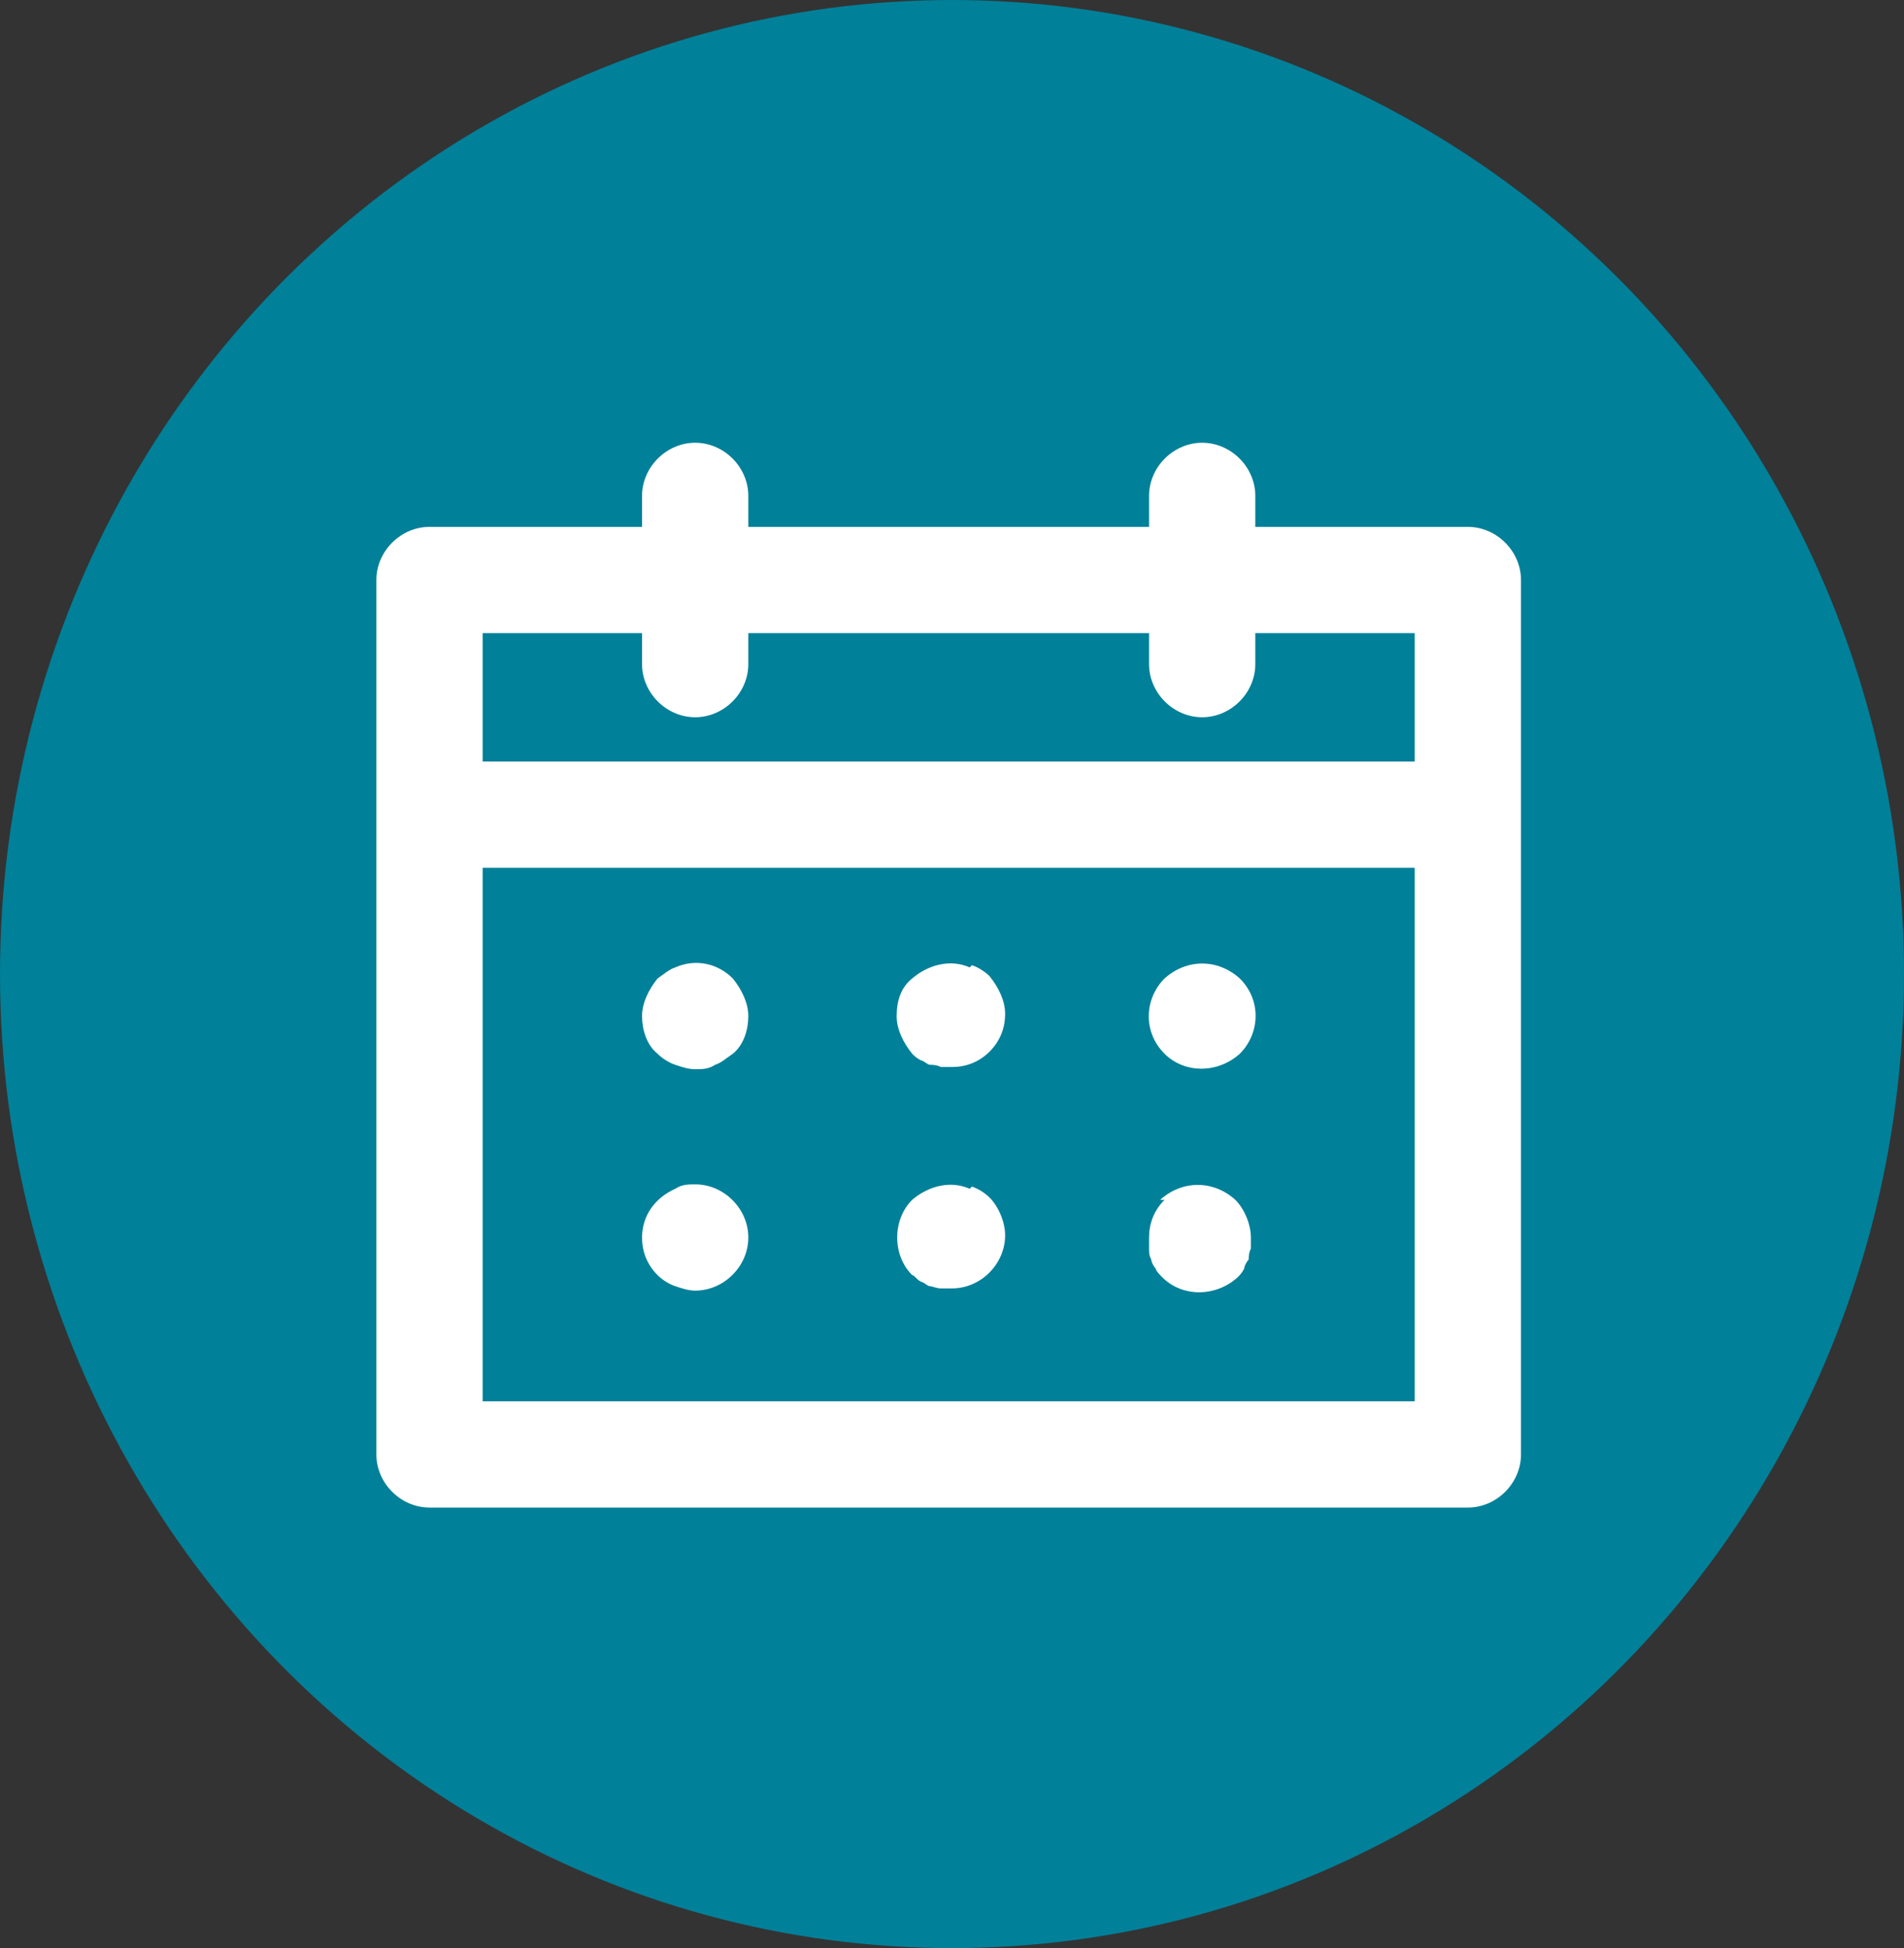
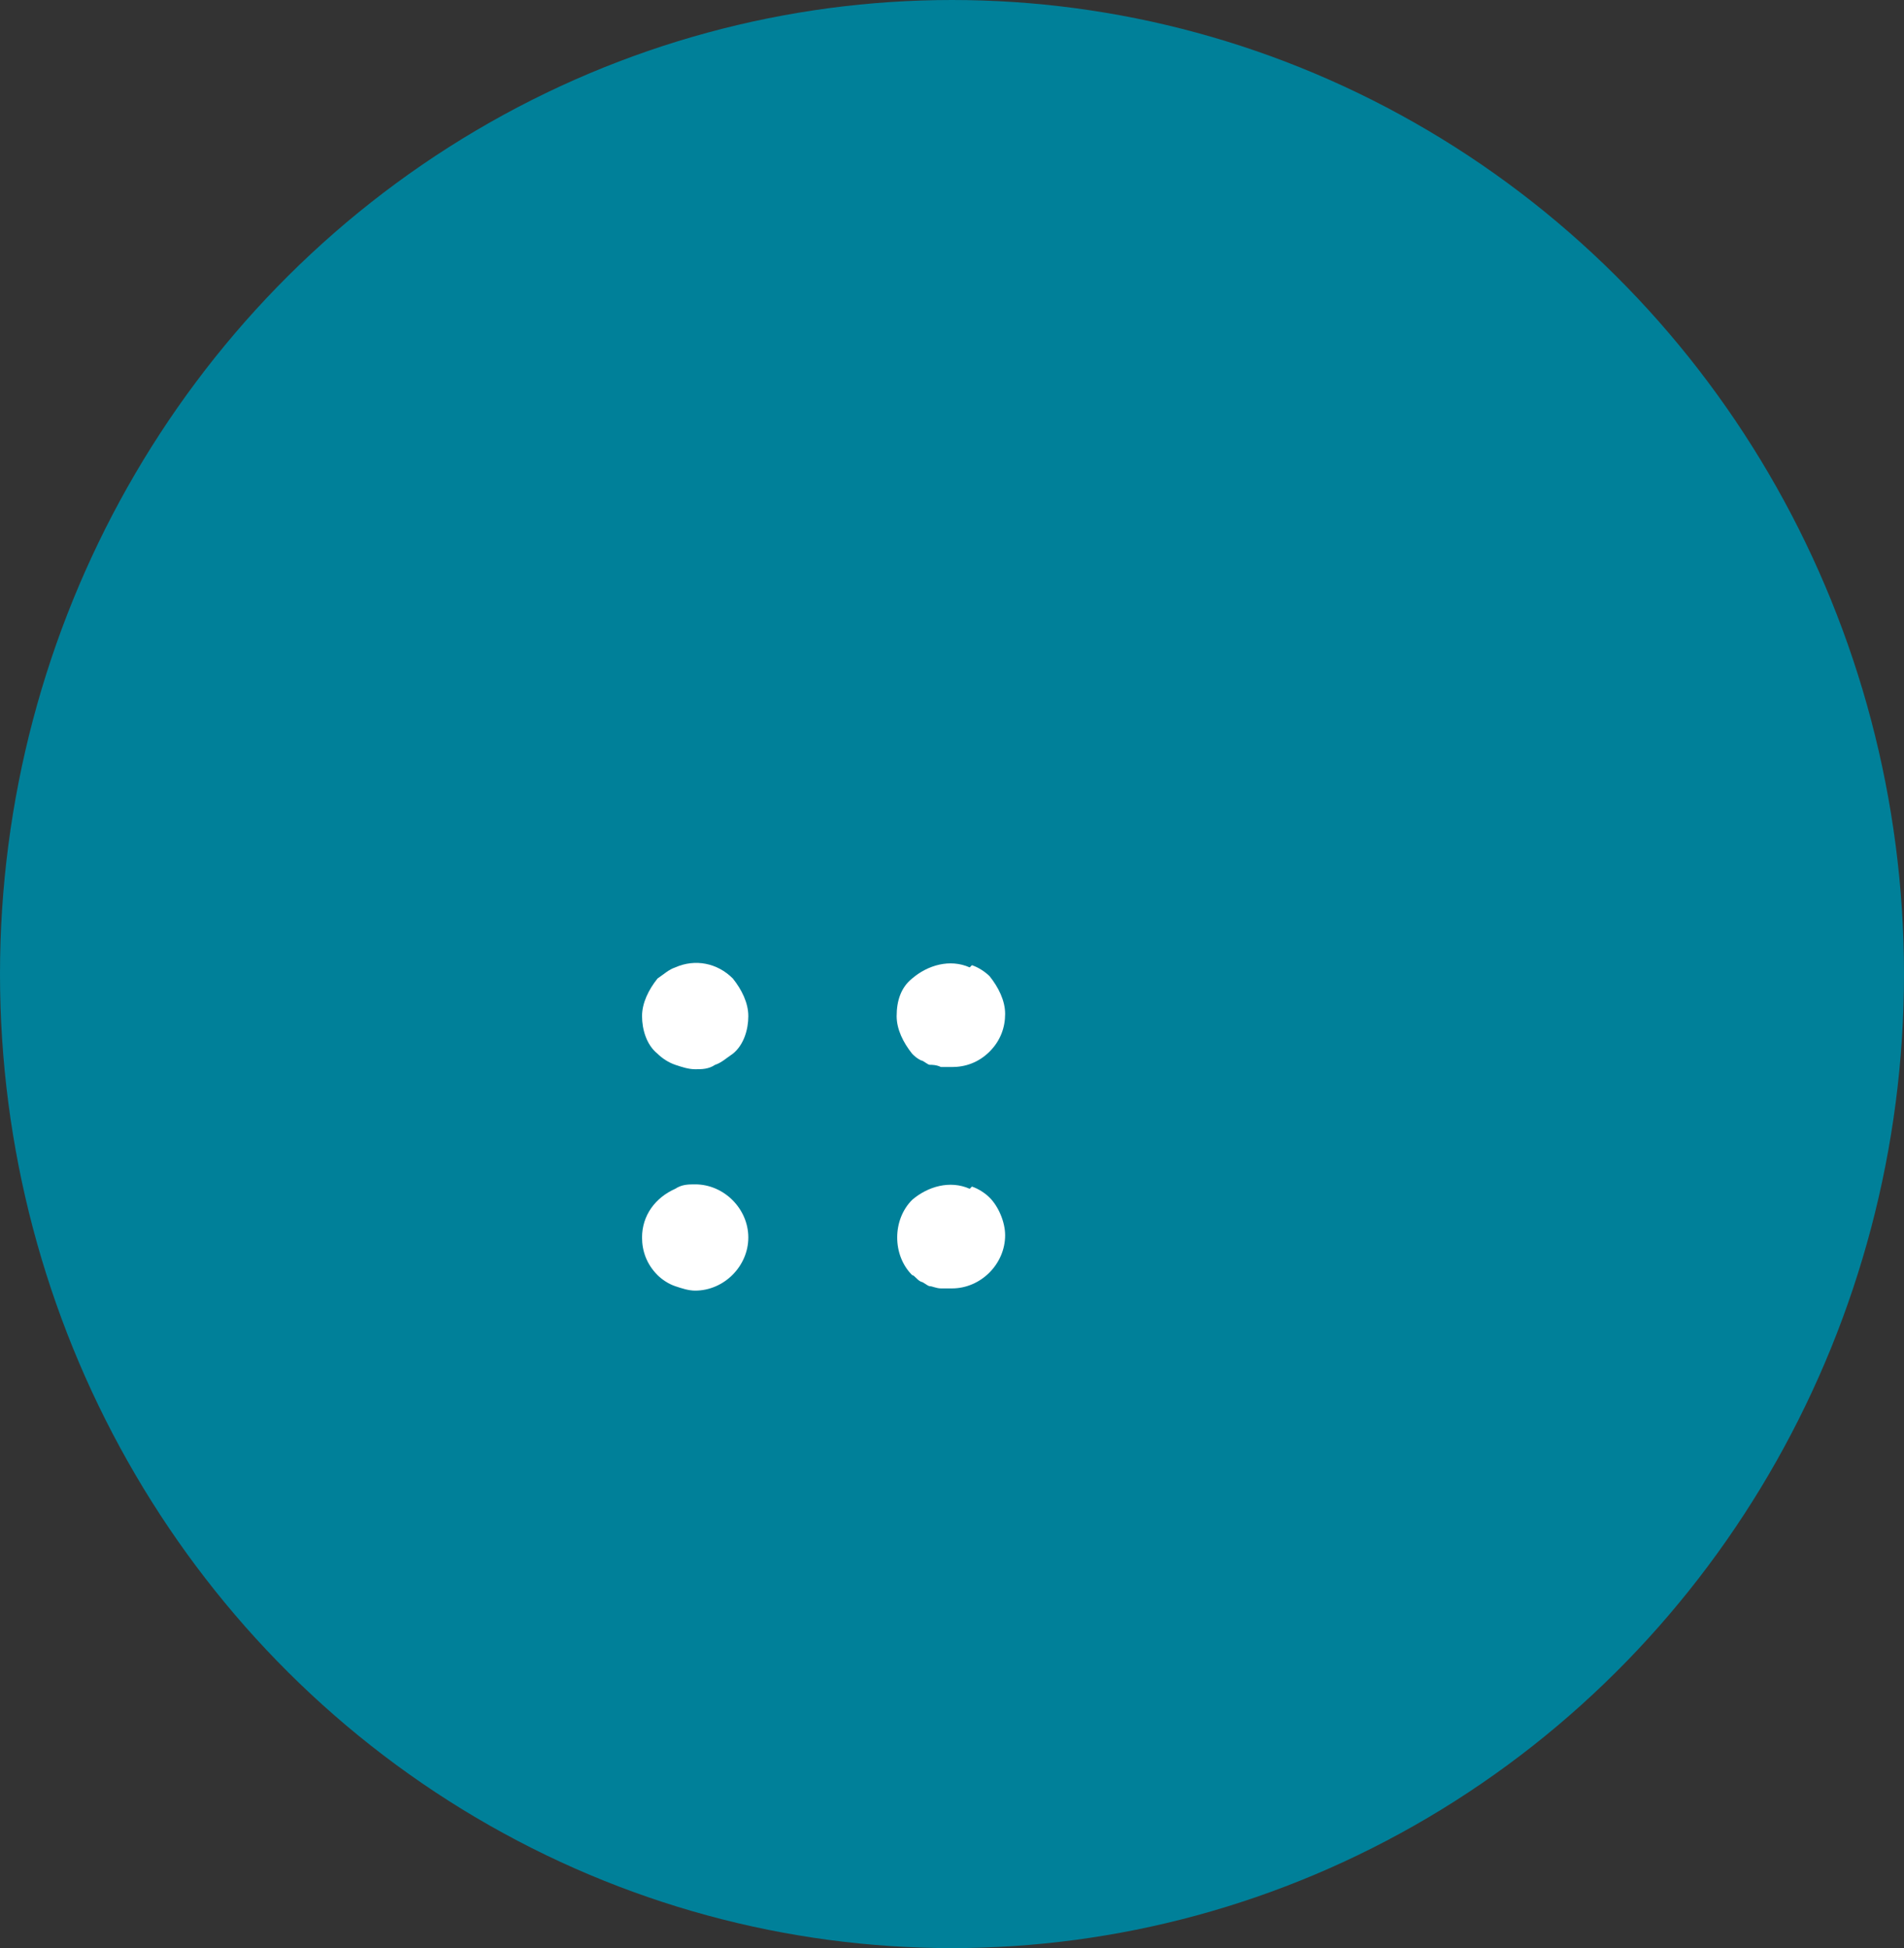
<svg xmlns="http://www.w3.org/2000/svg" id="Laag_1" data-name="Laag 1" viewBox="0 0 86 88">
  <rect x="0" y="0" width="86" height="88" fill="#333333" stroke="none" />
  <defs>
    <style>      .cls-1 {        fill: #fff;      }      .cls-1, .cls-2 {        stroke-width: 0px;      }      .cls-2 {        fill: #008099;      }    </style>
  </defs>
  <g id="Group_83" data-name="Group 83">
    <ellipse id="Ellipse_7" data-name="Ellipse 7" class="cls-2" cx="43" cy="44" rx="43" ry="44" />
    <g id="Group_86" data-name="Group 86">
      <g id="Group_85" data-name="Group 85">
-         <path id="Path_73" data-name="Path 73" class="cls-1" d="M66.3,23.8h-9.6v-1.4c0-1.3-1.1-2.4-2.4-2.4-1.3,0-2.4,1.1-2.4,2.4h0v1.4h-18.1v-1.4c0-1.3-1.1-2.4-2.4-2.4s-2.4,1.1-2.4,2.4v1.4h-9.6c-1.3,0-2.4,1.1-2.4,2.4s0,0,0,0v39.5c0,1.3,1.1,2.4,2.4,2.4h46.9c1.3,0,2.4-1.1,2.4-2.4h0V26.2c0-1.3-1.1-2.4-2.4-2.4h0M29,28.6v1.4c0,1.3,1.1,2.4,2.4,2.4s2.4-1.1,2.4-2.4h0v-1.4h18.1v1.4c0,1.3,1.1,2.4,2.4,2.4,1.3,0,2.4-1.1,2.4-2.4h0v-1.4h7.2v5.8H21.8v-5.8h7.2ZM21.8,39.2h42.1v24.1H21.8v-24.1Z" />
        <path id="Path_74" data-name="Path 74" class="cls-1" d="M30.5,43.7c-.3.1-.5.3-.8.5-.4.5-.7,1.1-.7,1.7,0,.6.2,1.3.7,1.7.2.2.5.4.8.5.3.1.6.2.9.2.3,0,.6,0,.9-.2.3-.1.5-.3.8-.5.5-.4.7-1.1.7-1.7,0-.6-.3-1.2-.7-1.7-.7-.7-1.7-.9-2.6-.5" />
-         <path id="Path_75" data-name="Path 75" class="cls-1" d="M52.6,44.2c-.9.9-1,2.4,0,3.4,0,0,0,0,0,0,.9.9,2.4.9,3.4,0,.9-.9,1-2.4,0-3.4,0,0,0,0,0,0-1-.9-2.4-.9-3.4,0" />
        <path id="Path_76" data-name="Path 76" class="cls-1" d="M43.8,43.7c-.9-.4-1.9-.1-2.6.5-.5.4-.7,1-.7,1.7,0,.6.3,1.2.7,1.7.1.1.2.2.4.3.1,0,.3.2.4.2.1,0,.3,0,.5.1.2,0,.3,0,.5,0,.6,0,1.2-.2,1.7-.7.5-.5.7-1.1.7-1.7,0-.6-.3-1.2-.7-1.7-.2-.2-.5-.4-.8-.5" />
        <path id="Path_77" data-name="Path 77" class="cls-1" d="M30.5,53.7c-.9.4-1.5,1.2-1.5,2.2,0,.6.2,1.2.7,1.7.2.2.5.4.8.5.3.1.6.2.9.2,1.3,0,2.4-1.1,2.4-2.4,0-1.3-1.1-2.4-2.4-2.4-.3,0-.6,0-.9.2" />
-         <path id="Path_78" data-name="Path 78" class="cls-1" d="M52.6,54.2c-.5.5-.7,1.1-.7,1.7,0,.2,0,.3,0,.5,0,.2,0,.3.1.5,0,.1.1.3.2.4,0,.1.2.3.3.4.9.9,2.4.9,3.4,0,.1-.1.2-.2.3-.4,0-.1.1-.3.2-.4,0-.1,0-.3.1-.5,0-.2,0-.3,0-.5,0-.6-.3-1.3-.7-1.7-1-.9-2.4-.9-3.4,0" />
        <path id="Path_79" data-name="Path 79" class="cls-1" d="M43.8,53.7c-.9-.4-1.9-.1-2.6.5-.9.9-.9,2.5,0,3.4.1,0,.2.2.4.3.1,0,.3.2.4.2.1,0,.3.1.5.1.2,0,.3,0,.5,0,1.3,0,2.4-1.1,2.4-2.4,0-.6-.3-1.3-.7-1.7-.2-.2-.5-.4-.8-.5" />
      </g>
    </g>
  </g>
</svg>